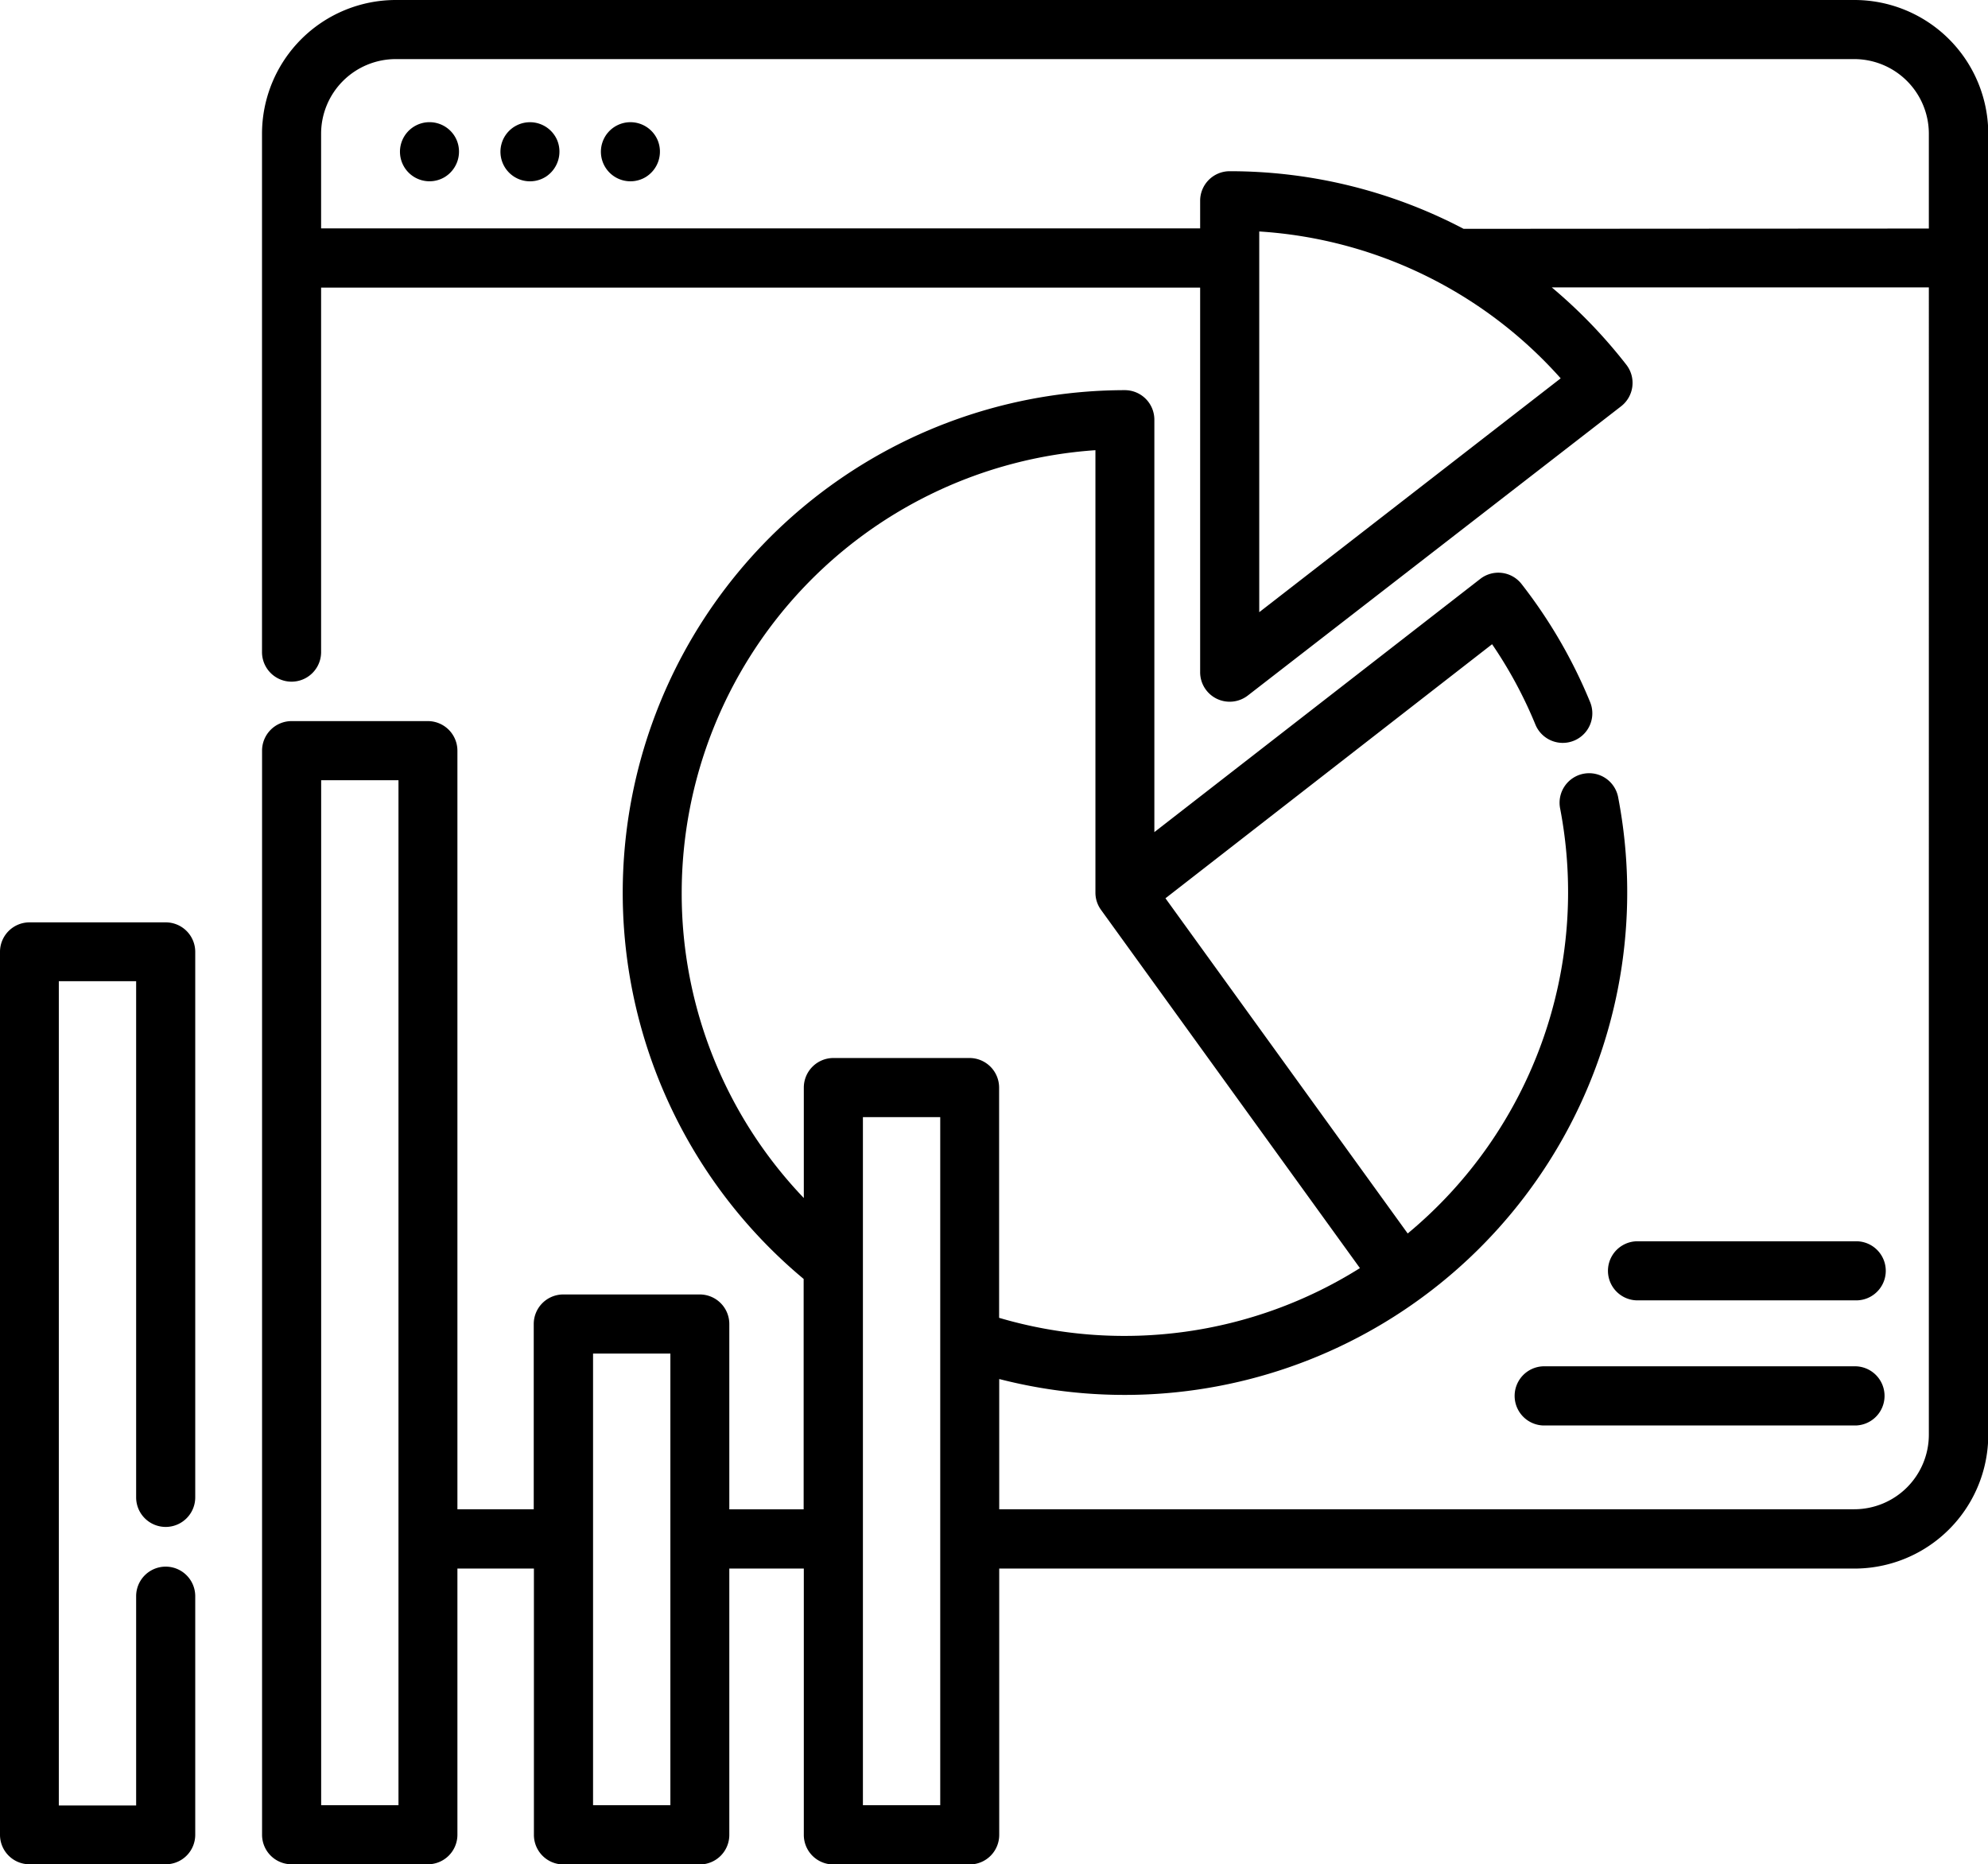
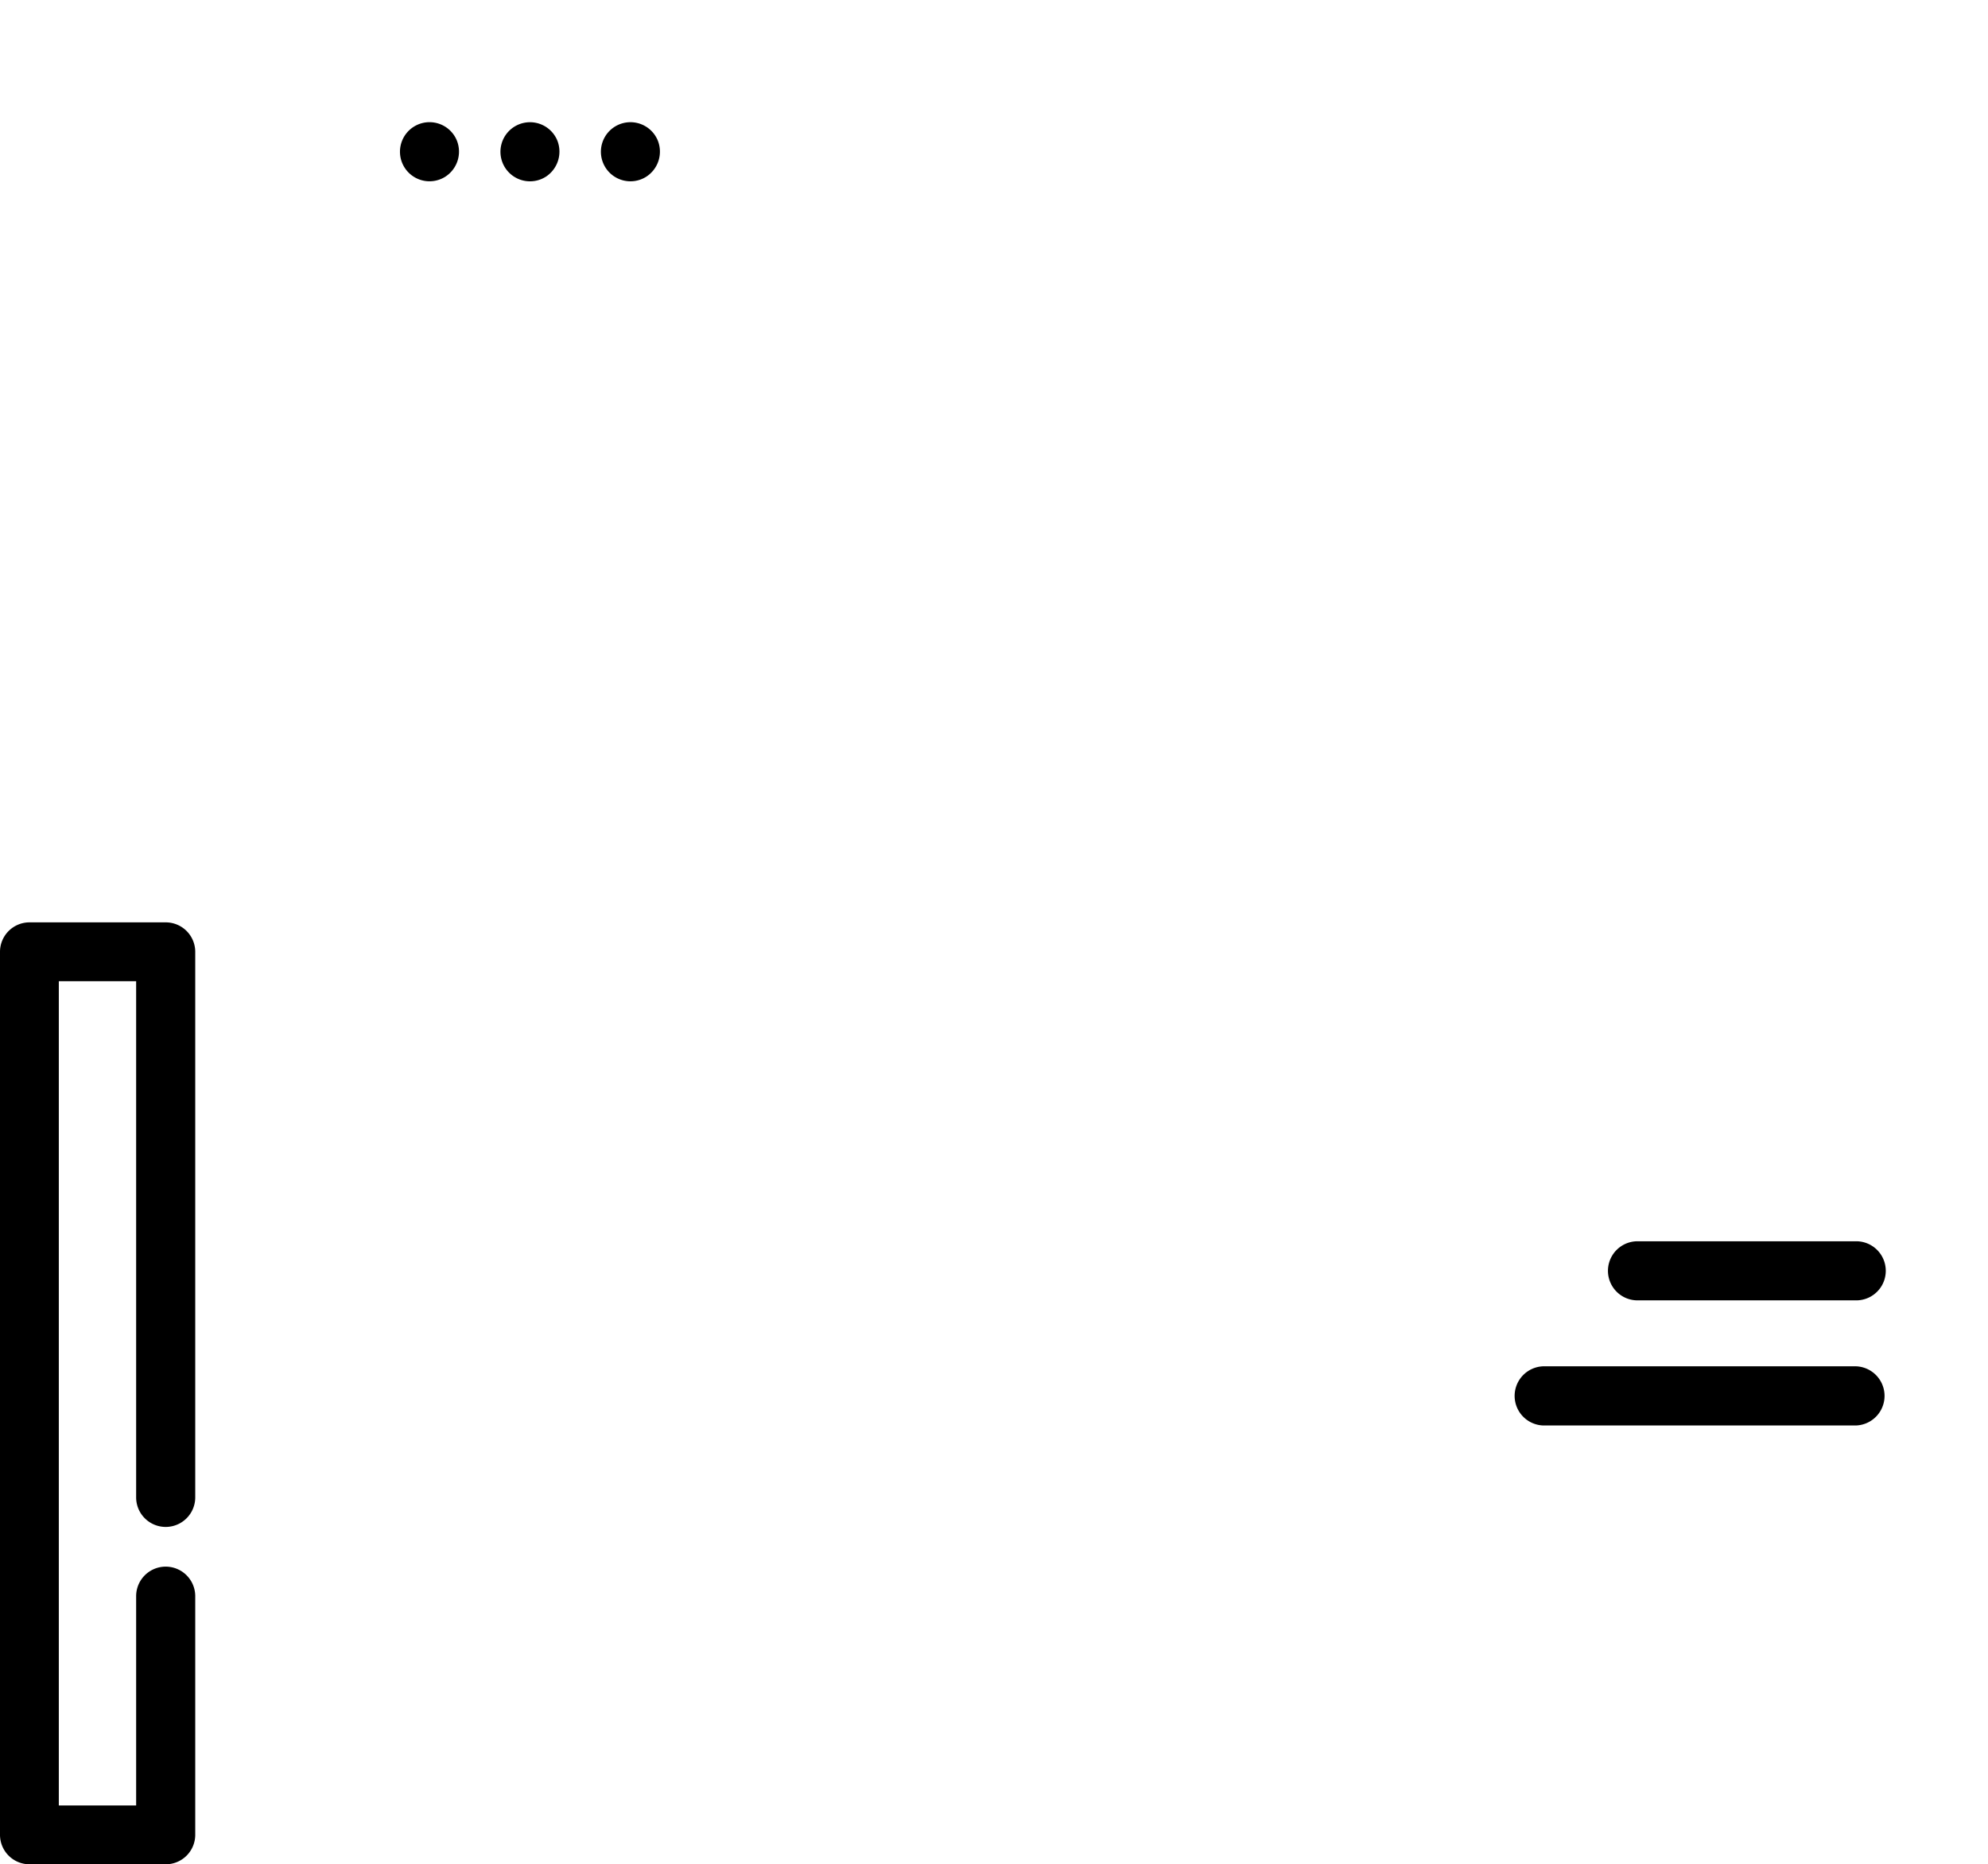
<svg xmlns="http://www.w3.org/2000/svg" viewBox="0 0 359.95 337.54">
  <g id="Layer_2" data-name="Layer 2">
    <g id="Layer_1-2" data-name="Layer 1">
      <path d="M82.71,25.42a5.35,5.35,0,1,0-2.24,6.67A5.4,5.4,0,0,0,82.71,25.42Z" />
      <path d="M119.09,25.42a5.35,5.35,0,1,0-2.2,6.65A5.4,5.4,0,0,0,119.09,25.42Z" />
      <path d="M100.9,25.42a5.35,5.35,0,1,0-2,6.53A5.43,5.43,0,0,0,100.9,25.42Z" />
-       <path d="M335.74,0H71.65A24.24,24.24,0,0,0,47.44,24.21v93.86a5.35,5.35,0,0,0,10.7,0v-66H217.3V121.7a5.34,5.34,0,0,0,3,4.81,5.37,5.37,0,0,0,5.63-.58l67.59-52.37a5.36,5.36,0,0,0,.94-7.53,92,92,0,0,0-13.5-14h68.28V259.76a13.51,13.51,0,0,1-13.5,13.5H180.92V249.68A91,91,0,0,0,293,144.43a5.35,5.35,0,1,0-10.51,2,80.3,80.3,0,0,1-27.61,76.9l-43.86-60.69,59.14-46A79,79,0,0,1,278,131.18a5.35,5.35,0,0,0,9.91-4.06,90.7,90.7,0,0,0-12.4-21.36,5.33,5.33,0,0,0-7.5-.94l-59,45.84V76a5.35,5.35,0,0,0-5.35-5.36,91,91,0,0,0-58.15,160.92v41.71H132.05V239.72a5.35,5.35,0,0,0-5.36-5.35H102a5.35,5.35,0,0,0-5.36,5.35v33.54H82.82V135.91a5.36,5.36,0,0,0-5.35-5.35H52.8a5.35,5.35,0,0,0-5.35,5.35V332.19a5.34,5.34,0,0,0,5.35,5.35H77.47a5.35,5.35,0,0,0,5.35-5.35V284H96.67v48.22a5.35,5.35,0,0,0,5.36,5.35h24.66a5.35,5.35,0,0,0,5.36-5.35V284h13.49v48.22a5.35,5.35,0,0,0,5.35,5.35h24.67a5.35,5.35,0,0,0,5.36-5.35V284H335.74A24.24,24.24,0,0,0,360,259.76V24.21A24.24,24.24,0,0,0,335.74,0ZM58.15,326.84V141.26h14V326.84Zm49.23,0V245.07h14v81.77ZM123.43,161.6a80.38,80.38,0,0,1,74.91-80.09V161.6a5.3,5.3,0,0,0,1,3.12h0l46.89,64.88a80.19,80.19,0,0,1-65.33,9V196.91a5.36,5.36,0,0,0-5.36-5.35H150.89a5.36,5.36,0,0,0-5.35,5.35v20A79.73,79.73,0,0,1,123.43,161.6Zm32.81,165.24V202.26h14V326.84Zm71.76-216V41.91A79.8,79.8,0,0,1,282.58,68.5Zm37-69.41A91,91,0,0,0,222.65,31a5.35,5.35,0,0,0-5.35,5.35v5H58.14V24.21A13.52,13.52,0,0,1,71.65,10.7H335.74a13.52,13.52,0,0,1,13.5,13.51V41.38Z" />
      <path d="M30,167H5.35A5.34,5.34,0,0,0,0,172.3V332.19a5.34,5.34,0,0,0,5.35,5.35H30a5.34,5.34,0,0,0,5.35-5.35V289a5.35,5.35,0,1,0-10.7,0v37.89h-14V177.65h14v93.46a5.35,5.35,0,0,0,10.7,0V172.3A5.34,5.34,0,0,0,30,167Z" />
-       <path d="M336.09,247.38H279.37a5.36,5.36,0,0,0,0,10.71h56.72a5.36,5.36,0,0,0,0-10.71Z" />
+       <path d="M336.09,247.38H279.37a5.36,5.36,0,0,0,0,10.71h56.72a5.36,5.36,0,0,0,0-10.71" />
      <path d="M336.09,224.74h-39.6a5.35,5.35,0,0,0,0,10.7h39.6a5.35,5.35,0,1,0,0-10.7Z" />
    </g>
  </g>
</svg>